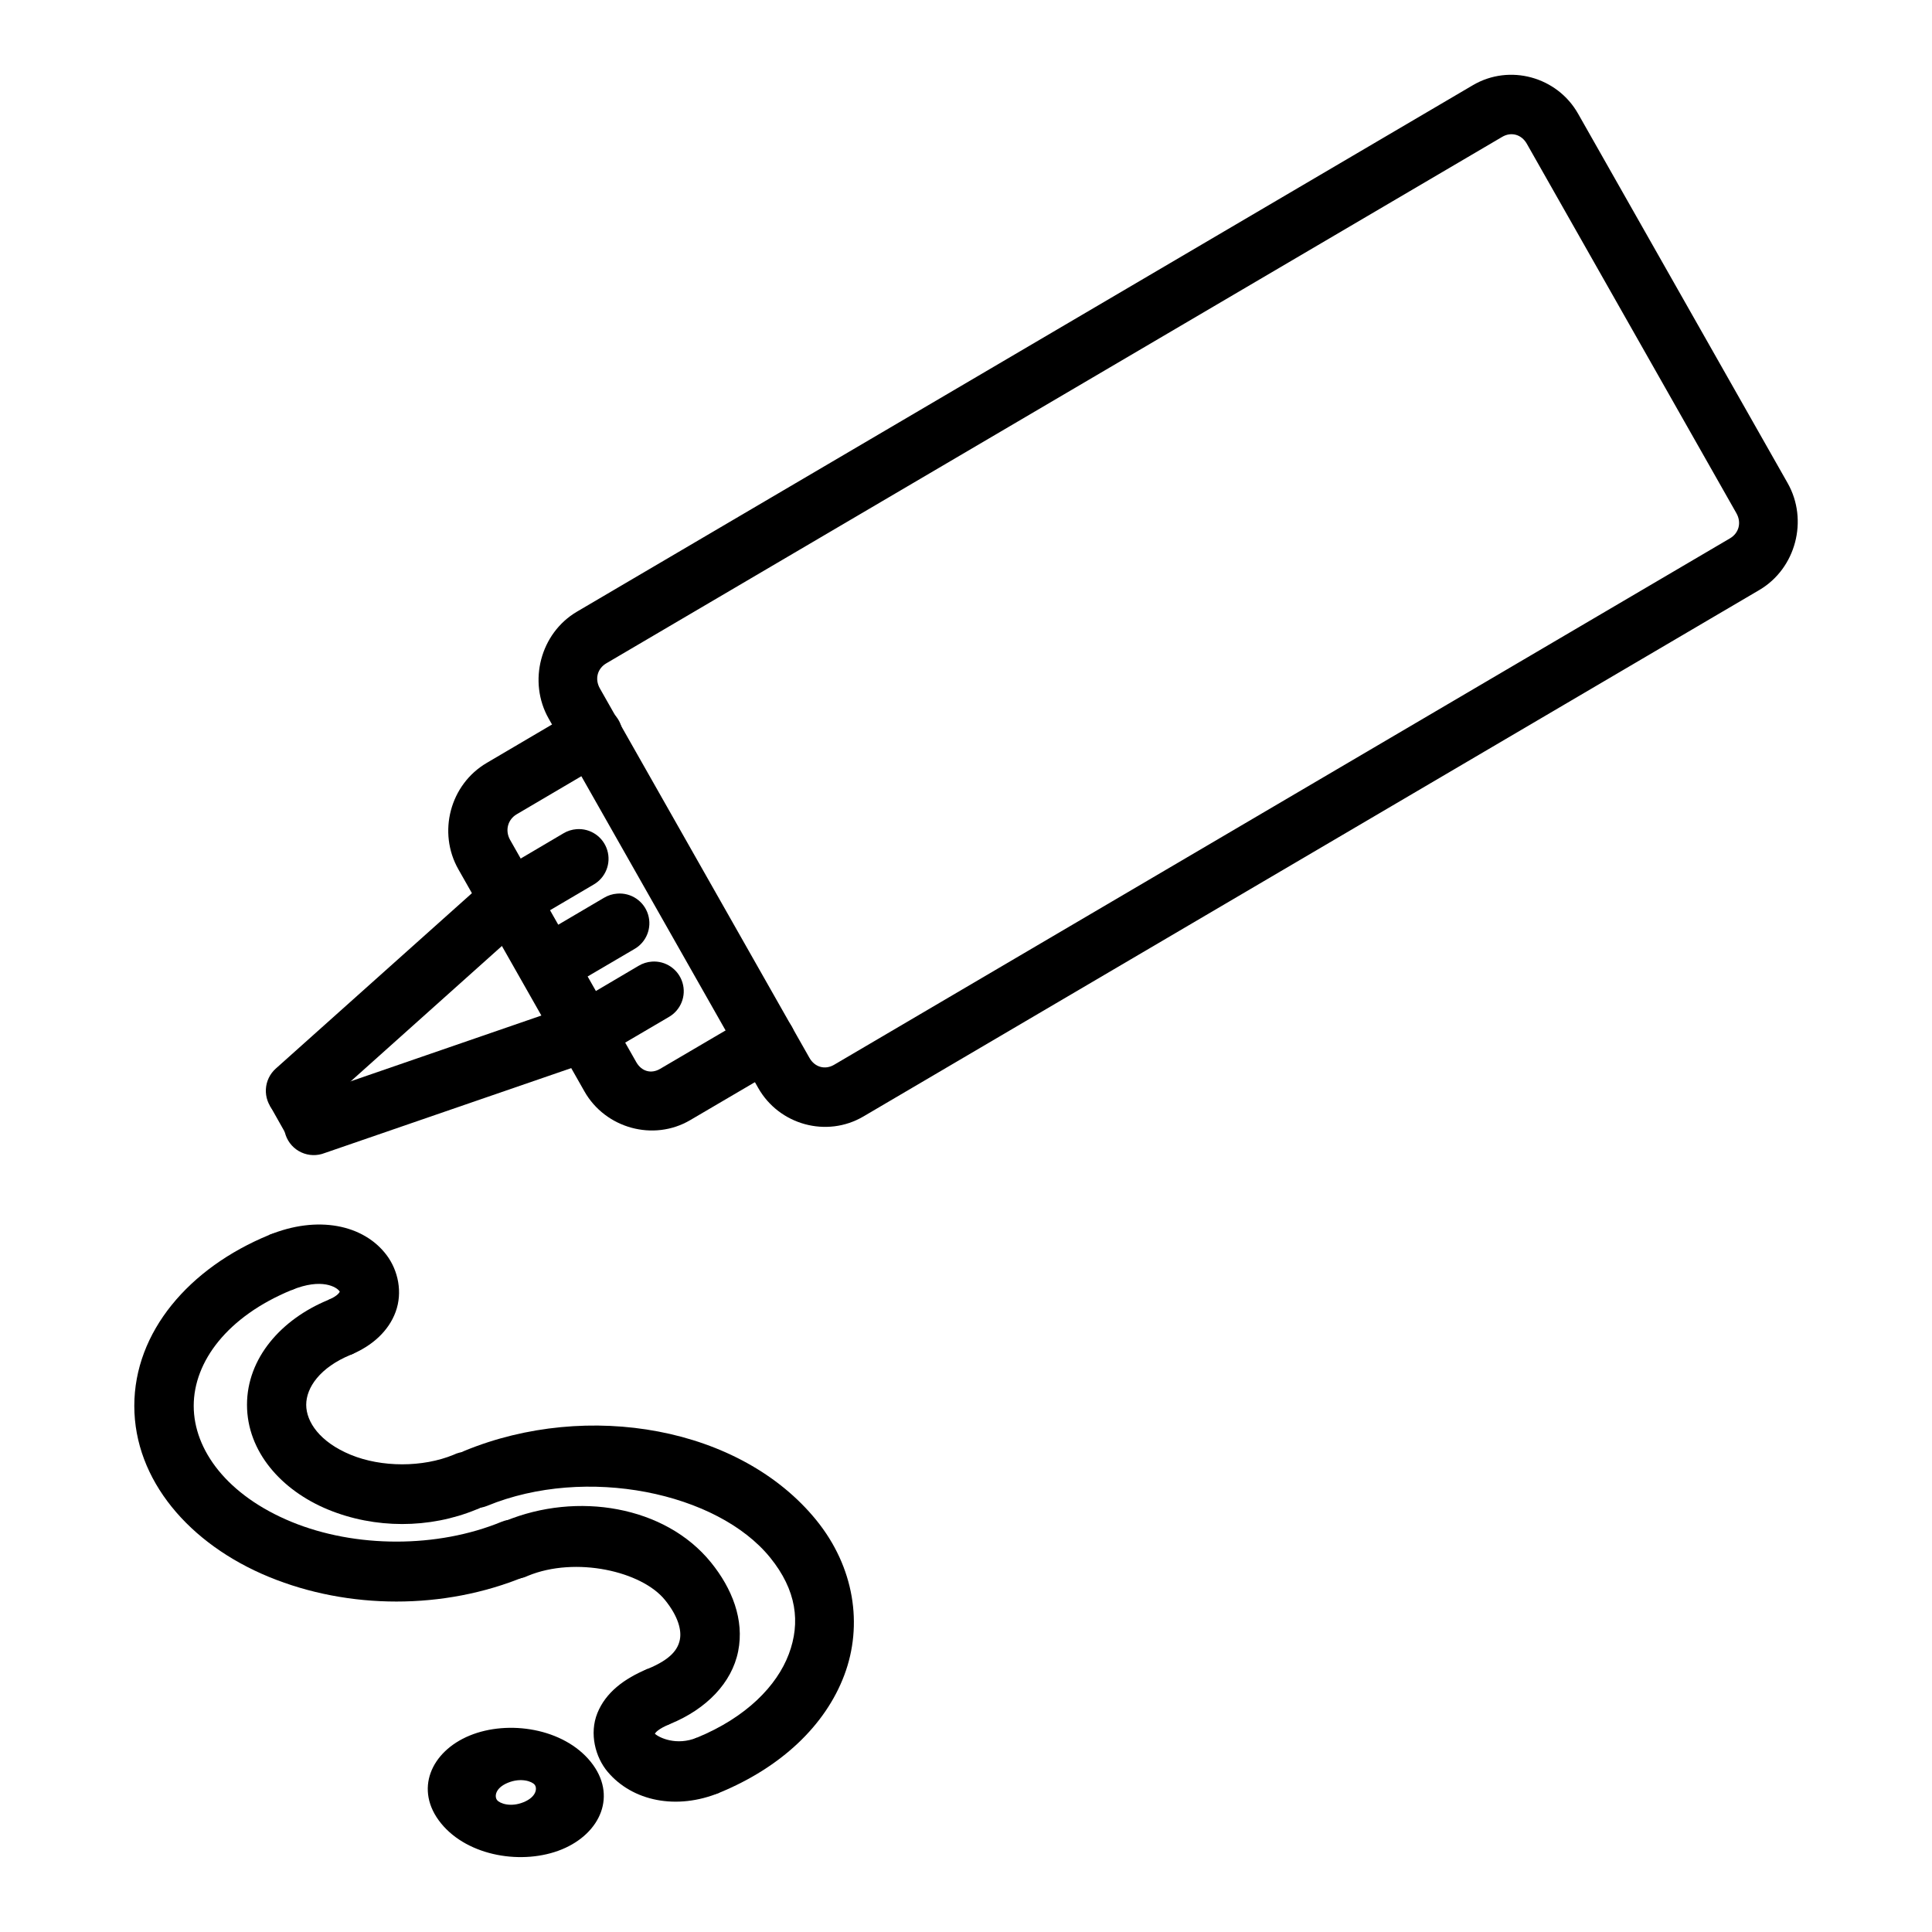
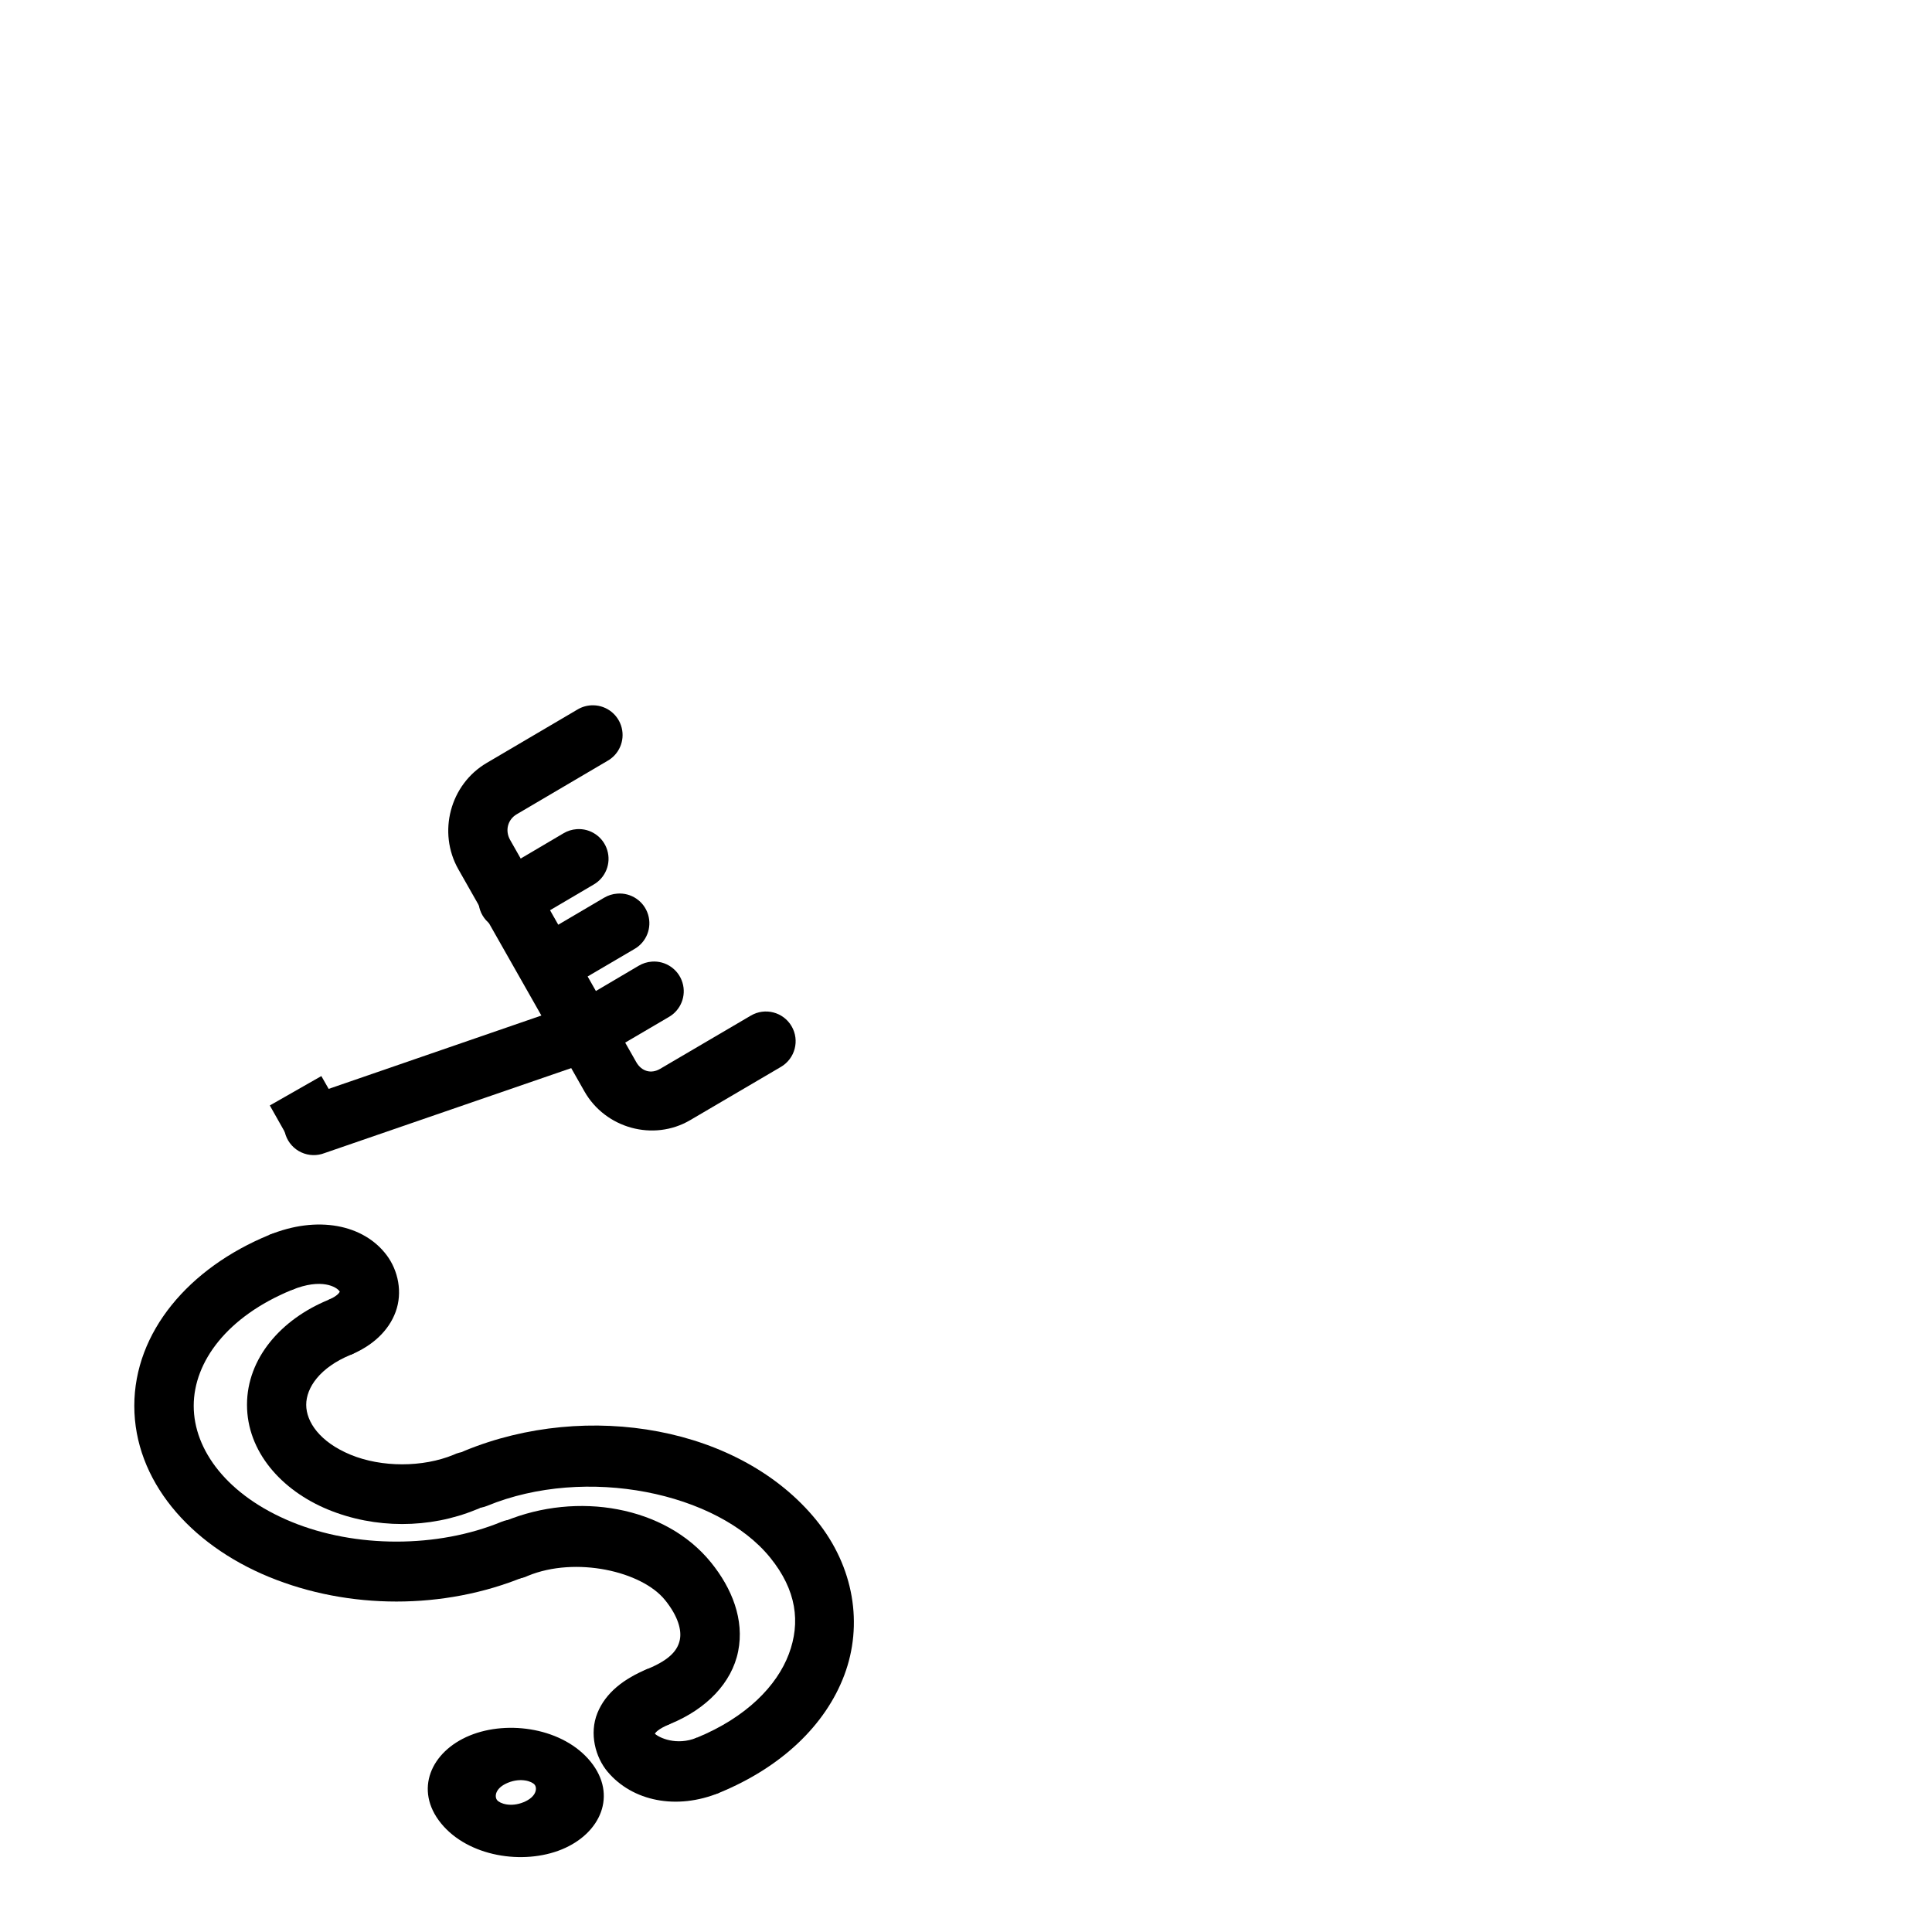
<svg xmlns="http://www.w3.org/2000/svg" fill="#000000" width="800px" height="800px" version="1.1" viewBox="144 144 512 512">
  <g>
-     <path d="m344.94 432.33c5.551 9.785 18.152 13.258 27.863 7.551l237.43-139.52c9.711-5.707 13.059-18.551 7.508-28.336l-55.539-97.902c-5.551-9.789-18.152-13.258-27.863-7.551l-237.43 139.52c-9.711 5.703-13.059 18.547-7.508 28.336zm13.578-7.977-55.539-97.906c-1.418-2.5-0.66-5.273 1.699-6.66l237.43-139.52c2.359-1.387 5.098-0.668 6.516 1.832l55.539 97.906c1.418 2.5 0.66 5.273-1.699 6.66l-237.43 139.52c-2.359 1.387-5.098 0.668-6.516-1.832z" />
    <path d="m301.27 330.91c-1.516-0.035-3.008 0.367-4.301 1.16l-24 14.121c-9.711 5.707-13.047 18.398-7.496 28.184l33.414 58.867c5.551 9.785 18.297 13.316 28.008 7.613l24.059-14.121c3.754-2.199 5.016-7.027 2.82-10.781-2.199-3.754-7.027-5.016-10.781-2.816l-24.059 14.121c-2.359 1.387-4.914 0.699-6.332-1.805l-33.414-58.863c-1.418-2.504-0.617-5.414 1.742-6.801l24-14.121c3.117-1.723 4.688-5.324 3.828-8.781-0.855-3.457-3.926-5.91-7.488-5.977z" />
    <path d="m299.12 409.65c-0.988-0.027-1.973 0.129-2.902 0.465l-71.305 24.582c-2.059 0.609-3.777 2.031-4.762 3.941-0.984 1.906-1.148 4.137-0.449 6.168s2.195 3.688 4.144 4.586c1.949 0.902 4.184 0.965 6.184 0.18l71.359-24.582c3.625-1.203 5.863-4.84 5.305-8.621-0.559-3.781-3.754-6.613-7.574-6.719z" />
-     <path d="m278.38 374.55c-1.754 0.133-3.41 0.848-4.707 2.031l-56.602 50.617c-1.555 1.395-2.496 3.352-2.609 5.438-0.117 2.086 0.605 4.133 2 5.691 1.395 1.555 3.352 2.496 5.438 2.609 2.086 0.113 4.133-0.605 5.691-2l56.539-50.617c2.543-2.227 3.379-5.832 2.074-8.953-1.301-3.121-4.453-5.059-7.824-4.816z" />
    <path d="m229.16 429.17-13.656 7.789 5.117 9.066 13.711-7.789z" />
    <path d="m316.73 398.84c-1.234 0.09-2.426 0.469-3.488 1.105l-18.418 10.867c-1.957 0.969-3.422 2.711-4.043 4.805-0.625 2.094-0.348 4.352 0.758 6.234 1.109 1.883 2.949 3.219 5.078 3.695 2.133 0.473 4.367 0.039 6.168-1.195l18.418-10.809c3.211-1.816 4.731-5.617 3.656-9.145-1.074-3.527-4.453-5.84-8.129-5.559z" />
    <path d="m296.8 363.74c-1.23 0.09-2.426 0.465-3.484 1.102l-18.422 10.867c-1.875 1.027-3.25 2.766-3.816 4.824-0.562 2.059-0.27 4.262 0.82 6.098 1.086 1.836 2.875 3.152 4.953 3.644 2.074 0.496 4.266 0.125 6.062-1.023l18.363-10.809c3.207-1.816 4.727-5.617 3.652-9.145-1.074-3.527-4.449-5.84-8.129-5.559z" />
    <path d="m307.55 380.82c-1.23 0.09-2.426 0.469-3.484 1.105l-18.363 10.809c-1.805 1.055-3.113 2.785-3.641 4.805-0.531 2.023-0.234 4.172 0.82 5.977 1.059 1.801 2.785 3.113 4.809 3.641 2.019 0.527 4.168 0.23 5.973-0.824l18.422-10.809c3.223-1.816 4.746-5.637 3.656-9.176-1.094-3.539-4.5-5.84-8.191-5.527z" />
    <path d="m218.06 470.66c-0.961 0.043-1.906 0.258-2.789 0.641-21.164 8.707-35.68 25.656-35.68 45.27 0 19.609 14.516 36.621 35.68 45.324 21.164 8.707 46.418 8.707 67.582 0 1.941-0.789 3.488-2.316 4.301-4.25 0.812-1.934 0.824-4.109 0.027-6.047-0.797-1.938-2.332-3.481-4.266-4.285-1.938-0.805-4.113-0.809-6.047-0.004-16.953 6.977-38.656 6.977-55.613 0-16.953-6.977-25.918-18.988-25.918-30.742 0-11.75 8.961-23.707 25.918-30.684v0.004c3.629-1.375 5.715-5.184 4.918-8.98s-4.238-6.445-8.113-6.246z" />
    <path d="m318.47 523.37c-16.727-3.188-35.039-1.605-51.367 5.113-1.938 0.793-3.477 2.324-4.281 4.254-0.809 1.926-0.816 4.098-0.023 6.031 0.797 1.934 2.324 3.477 4.254 4.281 1.93 0.809 4.102 0.812 6.035 0.02 26.266-10.805 61.035-3.543 75.02 13.715 6.992 8.629 8.09 17.188 4.938 25.57-3.152 8.379-11.215 16.738-24.348 22.141v-0.004c-4.027 1.652-5.953 6.258-4.297 10.285 1.652 4.027 6.258 5.953 10.285 4.301 16.328-6.719 28.055-17.828 33.062-31.148 5.012-13.316 2.641-28.66-7.379-41.023-10.02-12.363-25.172-20.352-41.898-23.535z" />
    <path d="m233.75 487.87c-0.961 0.039-1.906 0.254-2.789 0.637-12.391 5.098-21.504 15.383-21.504 27.777s9.109 22.68 21.5 27.777 26.836 5.098 39.223 0h0.004c2.062-0.695 3.746-2.215 4.644-4.199 0.902-1.98 0.945-4.246 0.117-6.258-0.832-2.016-2.457-3.594-4.492-4.363-2.035-0.773-4.301-0.668-6.254 0.293-8.184 3.367-19.07 3.367-27.254 0-8.184-3.367-11.797-8.715-11.797-13.25s3.613-9.883 11.797-13.25c3.535-1.43 5.535-5.188 4.75-8.922-0.789-3.731-4.137-6.363-7.945-6.242z" />
    <path d="m307.72 544c-9.719-1.848-20.262-0.848-29.812 3.078h0.004c-2.062 0.699-3.746 2.219-4.648 4.199-0.902 1.98-0.941 4.246-0.113 6.262 0.828 2.012 2.457 3.59 4.492 4.363 2.035 0.77 4.297 0.664 6.254-0.293 12.703-5.227 30.164-1.203 36.32 6.391 3.606 4.449 4.43 8.113 3.953 10.52-0.48 2.406-2.133 5.117-8.484 7.731l-0.004-0.004c-1.934 0.793-3.473 2.324-4.281 4.254-0.805 1.926-0.812 4.098-0.02 6.031 0.793 1.934 2.324 3.477 4.254 4.281 1.93 0.809 4.098 0.812 6.031 0.02 9.551-3.93 16.285-10.855 17.957-19.234s-1.629-16.656-7.203-23.535c-6.106-7.531-14.98-12.215-24.699-14.062z" />
    <path d="m215.27 471.3 5.984 14.586c8.129-3.344 11.969-0.68 12.609 0.176 0.32 0.426 0.203 0.156 0.176 0.23-0.027 0.074-0.387 1.102-3.078 2.207l5.984 14.527c5.637-2.316 10.043-6.254 11.91-11.391 1.871-5.133 0.684-10.902-2.379-14.992-6.129-8.176-18.395-10.617-31.207-5.344z" />
    <path d="m315.68 586.25c-6.332 2.606-11.18 6.316-13.367 11.738s-0.547 11.691 2.731 15.574c6.559 7.766 18.238 10.207 29.637 5.519l-5.984-14.586c-5.41 2.227-10.02 0.02-11.156-1.047 0.199-0.27 0.707-1.207 4.125-2.613z" />
    <path d="m268.47 603.94c-10.258 4.219-14.789 14.379-7.609 23.238 7.18 8.859 21.793 11.141 32.051 6.922 10.25-4.219 14.785-14.375 7.606-23.238-7.18-8.859-21.793-11.141-32.047-6.922zm10.133 12.508c3.438-1.414 6.356-0.379 7.082 0.516 0.727 0.898 0.523 3.215-2.914 4.629s-6.305 0.355-7.031-0.539c-0.727-0.898-0.578-3.191 2.859-4.606z" />
  </g>
</svg>